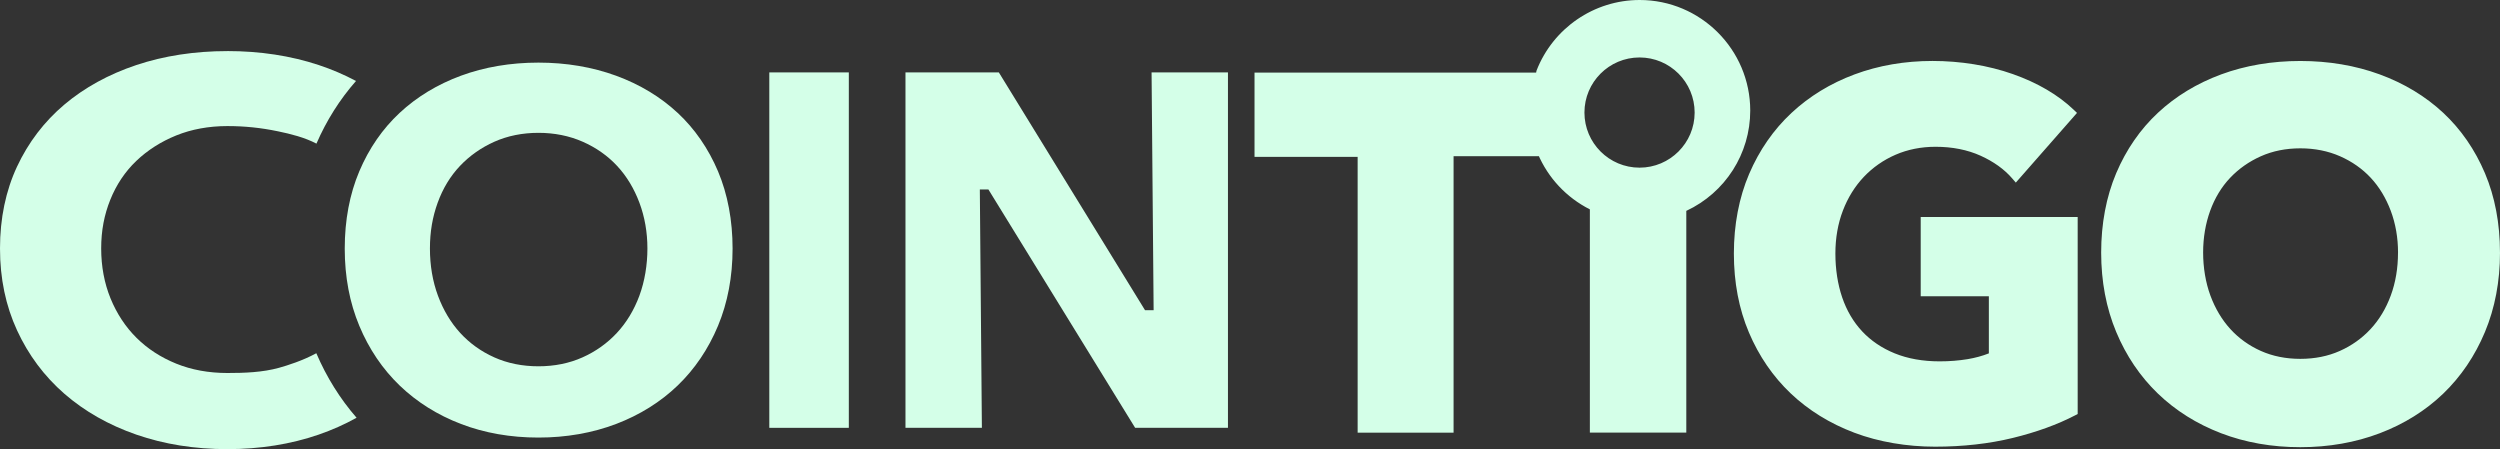
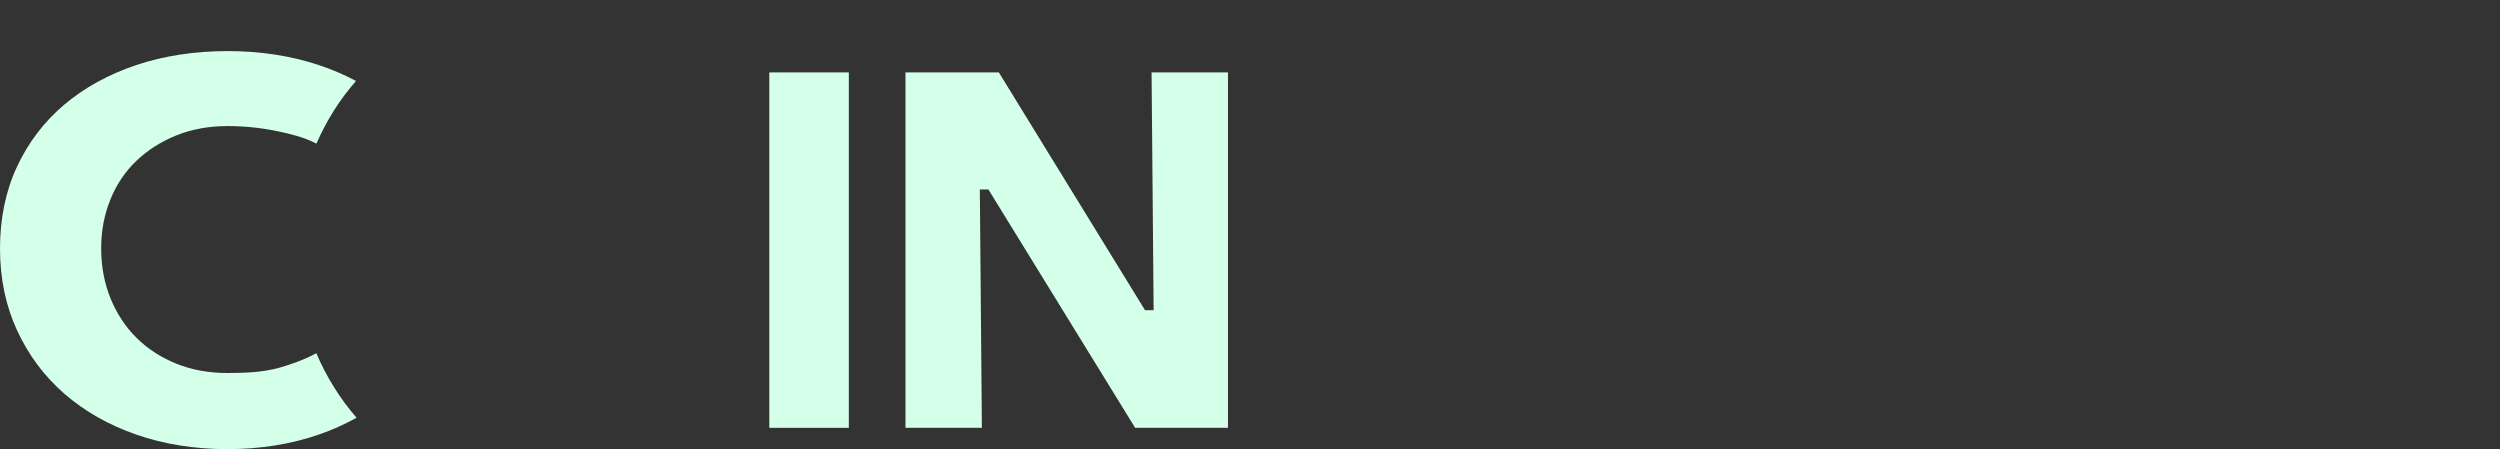
<svg xmlns="http://www.w3.org/2000/svg" id="Layer_1" data-name="Layer 1" viewBox="0 0 998.59 179.39">
  <rect x="0" y="0" width="998.59" height="179.39" fill="#333333" stroke="none" />
  <defs>
    <style>
      .cls-1 {
        fill: #d4ffe8;
      }
    </style>
  </defs>
  <path class="cls-1" d="M90.81,20.41c-13.05,0-25.28,1.88-36.35,5.57-11.04,3.69-20.72,9.01-28.76,15.8-8.02,6.77-14.38,15.1-18.9,24.78C2.29,76.22,0,87.22,0,99.25s2.29,22.89,6.81,32.7c4.52,9.82,10.88,18.34,18.91,25.33,8.04,7,17.72,12.5,28.76,16.33,11.06,3.84,23.29,5.79,36.33,5.79s25.31-1.95,36.46-5.79c5.33-1.84,10.42-4.1,15.16-6.75-6.6-7.58-12-16.24-16.08-25.77-5.38,2.94-11.49,4.87-14.86,5.81-6.59,1.84-13.83,2.09-20.68,2.09-7.42,0-14.28-1.25-20.4-3.73-6.13-2.48-11.47-5.94-15.87-10.31-4.4-4.36-7.89-9.66-10.38-15.74-2.48-6.07-3.74-12.79-3.74-19.97s1.22-13.42,3.62-19.41c2.41-6.02,5.91-11.26,10.41-15.56,4.48-4.28,9.85-7.7,15.97-10.18,6.12-2.47,12.98-3.73,20.4-3.73,6.91,0,13.33.66,20.21,2.09,5.03,1.04,10.68,2.44,15.37,4.92,4.02-9.26,9.33-17.66,15.8-25.02-4.66-2.5-9.67-4.64-14.91-6.38-11.16-3.7-23.43-5.57-36.48-5.57Z" />
-   <path class="cls-1" d="M270.68,45.09c-6.85-6.38-15.12-11.37-24.58-14.84-9.49-3.47-19.94-5.24-31.04-5.24s-21.52,1.76-30.94,5.23c-9.4,3.47-17.63,8.46-24.48,14.84-6.84,6.37-12.26,14.22-16.12,23.34-3.86,9.12-5.82,19.5-5.82,30.86s1.96,21.61,5.82,30.87c3.86,9.25,9.29,17.28,16.14,23.86,6.85,6.58,15.08,11.75,24.48,15.34,9.41,3.61,19.81,5.43,30.92,5.43s21.54-1.83,31.02-5.43c9.46-3.6,17.73-8.76,24.58-15.34,6.85-6.58,12.28-14.61,16.14-23.86,3.86-9.26,5.82-19.65,5.82-30.87s-1.96-21.73-5.82-30.86c-3.86-9.11-9.29-16.97-16.12-23.34ZM255.4,118.1c-2.13,5.75-5.16,10.76-9.01,14.89-3.84,4.13-8.47,7.42-13.74,9.77-5.28,2.36-11.2,3.55-17.59,3.55s-12.31-1.19-17.59-3.55c-5.28-2.35-9.87-5.65-13.65-9.78-3.77-4.12-6.76-9.13-8.89-14.88-2.12-5.73-3.2-12.06-3.2-18.82s1.04-12.64,3.09-18.3c2.06-5.69,5.06-10.64,8.92-14.71,3.85-4.06,8.47-7.31,13.73-9.66,5.28-2.35,11.2-3.55,17.59-3.55s12.34,1.19,17.69,3.55c5.34,2.35,9.97,5.6,13.75,9.67,3.78,4.06,6.77,9,8.9,14.68,2.12,5.66,3.2,11.82,3.2,18.31s-1.08,13.09-3.2,18.82Z" />
  <rect class="cls-1" x="307.29" y="28.92" width="31.76" height="141.97" />
  <polygon class="cls-1" points="453.41 170.88 490.49 170.88 490.49 28.92 459.98 28.92 460.8 123.9 457.36 123.9 398.97 28.92 361.68 28.92 361.68 170.88 392.2 170.88 391.38 75.69 394.81 75.69 453.41 170.88" />
-   <path class="cls-1" d="M767.18,86.67h62.72v78.7l-1.03.54c-7.1,3.69-15.49,6.73-24.93,9.03-9.46,2.31-19.89,3.48-31.01,3.48s-22.45-1.87-32.23-5.57c-9.81-3.7-18.37-9-25.45-15.73-7.08-6.73-12.69-14.92-16.68-24.34-3.98-9.4-6-19.99-6-31.5s2.05-22.34,6.1-31.81c4.05-9.47,9.73-17.66,16.89-24.34,7.14-6.66,15.63-11.85,25.24-15.42,9.58-3.56,20.05-5.36,31.12-5.36s22.26,1.77,32.1,5.25c9.89,3.5,18.06,8.29,24.28,14.23l1.33,1.27-24.44,27.84-1.44-1.67c-3.16-3.66-7.42-6.72-12.65-9.08-5.24-2.36-11.28-3.56-17.96-3.56-5.76,0-11.13,1.07-15.97,3.17-4.85,2.1-9.11,5.08-12.68,8.84-3.57,3.77-6.39,8.3-8.37,13.48-1.99,5.19-3,10.97-3,17.16s.91,12.25,2.72,17.53c1.79,5.23,4.46,9.79,7.96,13.53,3.49,3.74,7.87,6.71,13.03,8.81,5.19,2.11,11.22,3.19,17.93,3.19,3.91,0,7.67-.3,11.18-.88,3.01-.5,5.86-1.28,8.48-2.31v-22.82h-27.22v-31.66ZM699.11,44.18c0,17.21-9.98,32.79-25.54,40.05v88.57h-38.52v-89.17c-9.35-4.73-16.66-12.52-20.76-22.15l.68.9h-34.36v110.43h-38.32V62.67h-41.19V28.99h112.48l.17-.8c6.59-16.92,22.96-28.19,41.18-28.19,24.36,0,44.18,19.82,44.18,44.18ZM676.9,44.96c0-12.16-9.86-22.01-22.01-22.01s-22.01,9.86-22.01,22.01,9.86,22.01,22.01,22.01,22.01-9.86,22.01-22.01ZM998.59,100.89c0,11.49-2.02,22.15-6,31.69-3.98,9.54-9.59,17.83-16.67,24.64-7.08,6.8-15.61,12.13-25.35,15.83-9.72,3.7-20.4,5.57-31.74,5.57s-21.99-1.87-31.64-5.57c-9.68-3.71-18.17-9.03-25.24-15.83-7.08-6.81-12.69-15.1-16.67-24.64-3.98-9.53-6-20.19-6-31.69s2.02-22.3,6-31.7c3.99-9.42,9.6-17.54,16.69-24.15,7.07-6.59,15.57-11.75,25.24-15.32,9.65-3.56,20.29-5.36,31.62-5.36s22,1.8,31.71,5.36c9.74,3.57,18.27,8.72,25.35,15.32,7.09,6.6,12.7,14.73,16.69,24.15,3.98,9.41,6,20.07,6,31.7ZM957.86,100.89c0-5.92-.98-11.53-2.9-16.67-1.92-5.11-4.6-9.55-7.98-13.18-3.37-3.62-7.5-6.52-12.27-8.62-4.77-2.1-10.11-3.17-15.87-3.17s-11.05,1.06-15.76,3.16c-4.72,2.1-8.86,5.01-12.3,8.64-3.43,3.62-6.11,8.05-7.96,13.15-1.86,5.14-2.81,10.76-2.81,16.69s.98,11.97,2.91,17.18c1.92,5.19,4.61,9.7,7.99,13.39,3.36,3.68,7.46,6.62,12.17,8.72,4.7,2.1,10,3.16,15.76,3.16s11.05-1.06,15.76-3.16c4.72-2.1,8.85-5.04,12.28-8.73,3.44-3.69,6.15-8.19,8.07-13.38,1.93-5.21,2.9-10.99,2.9-17.18Z" />
</svg>